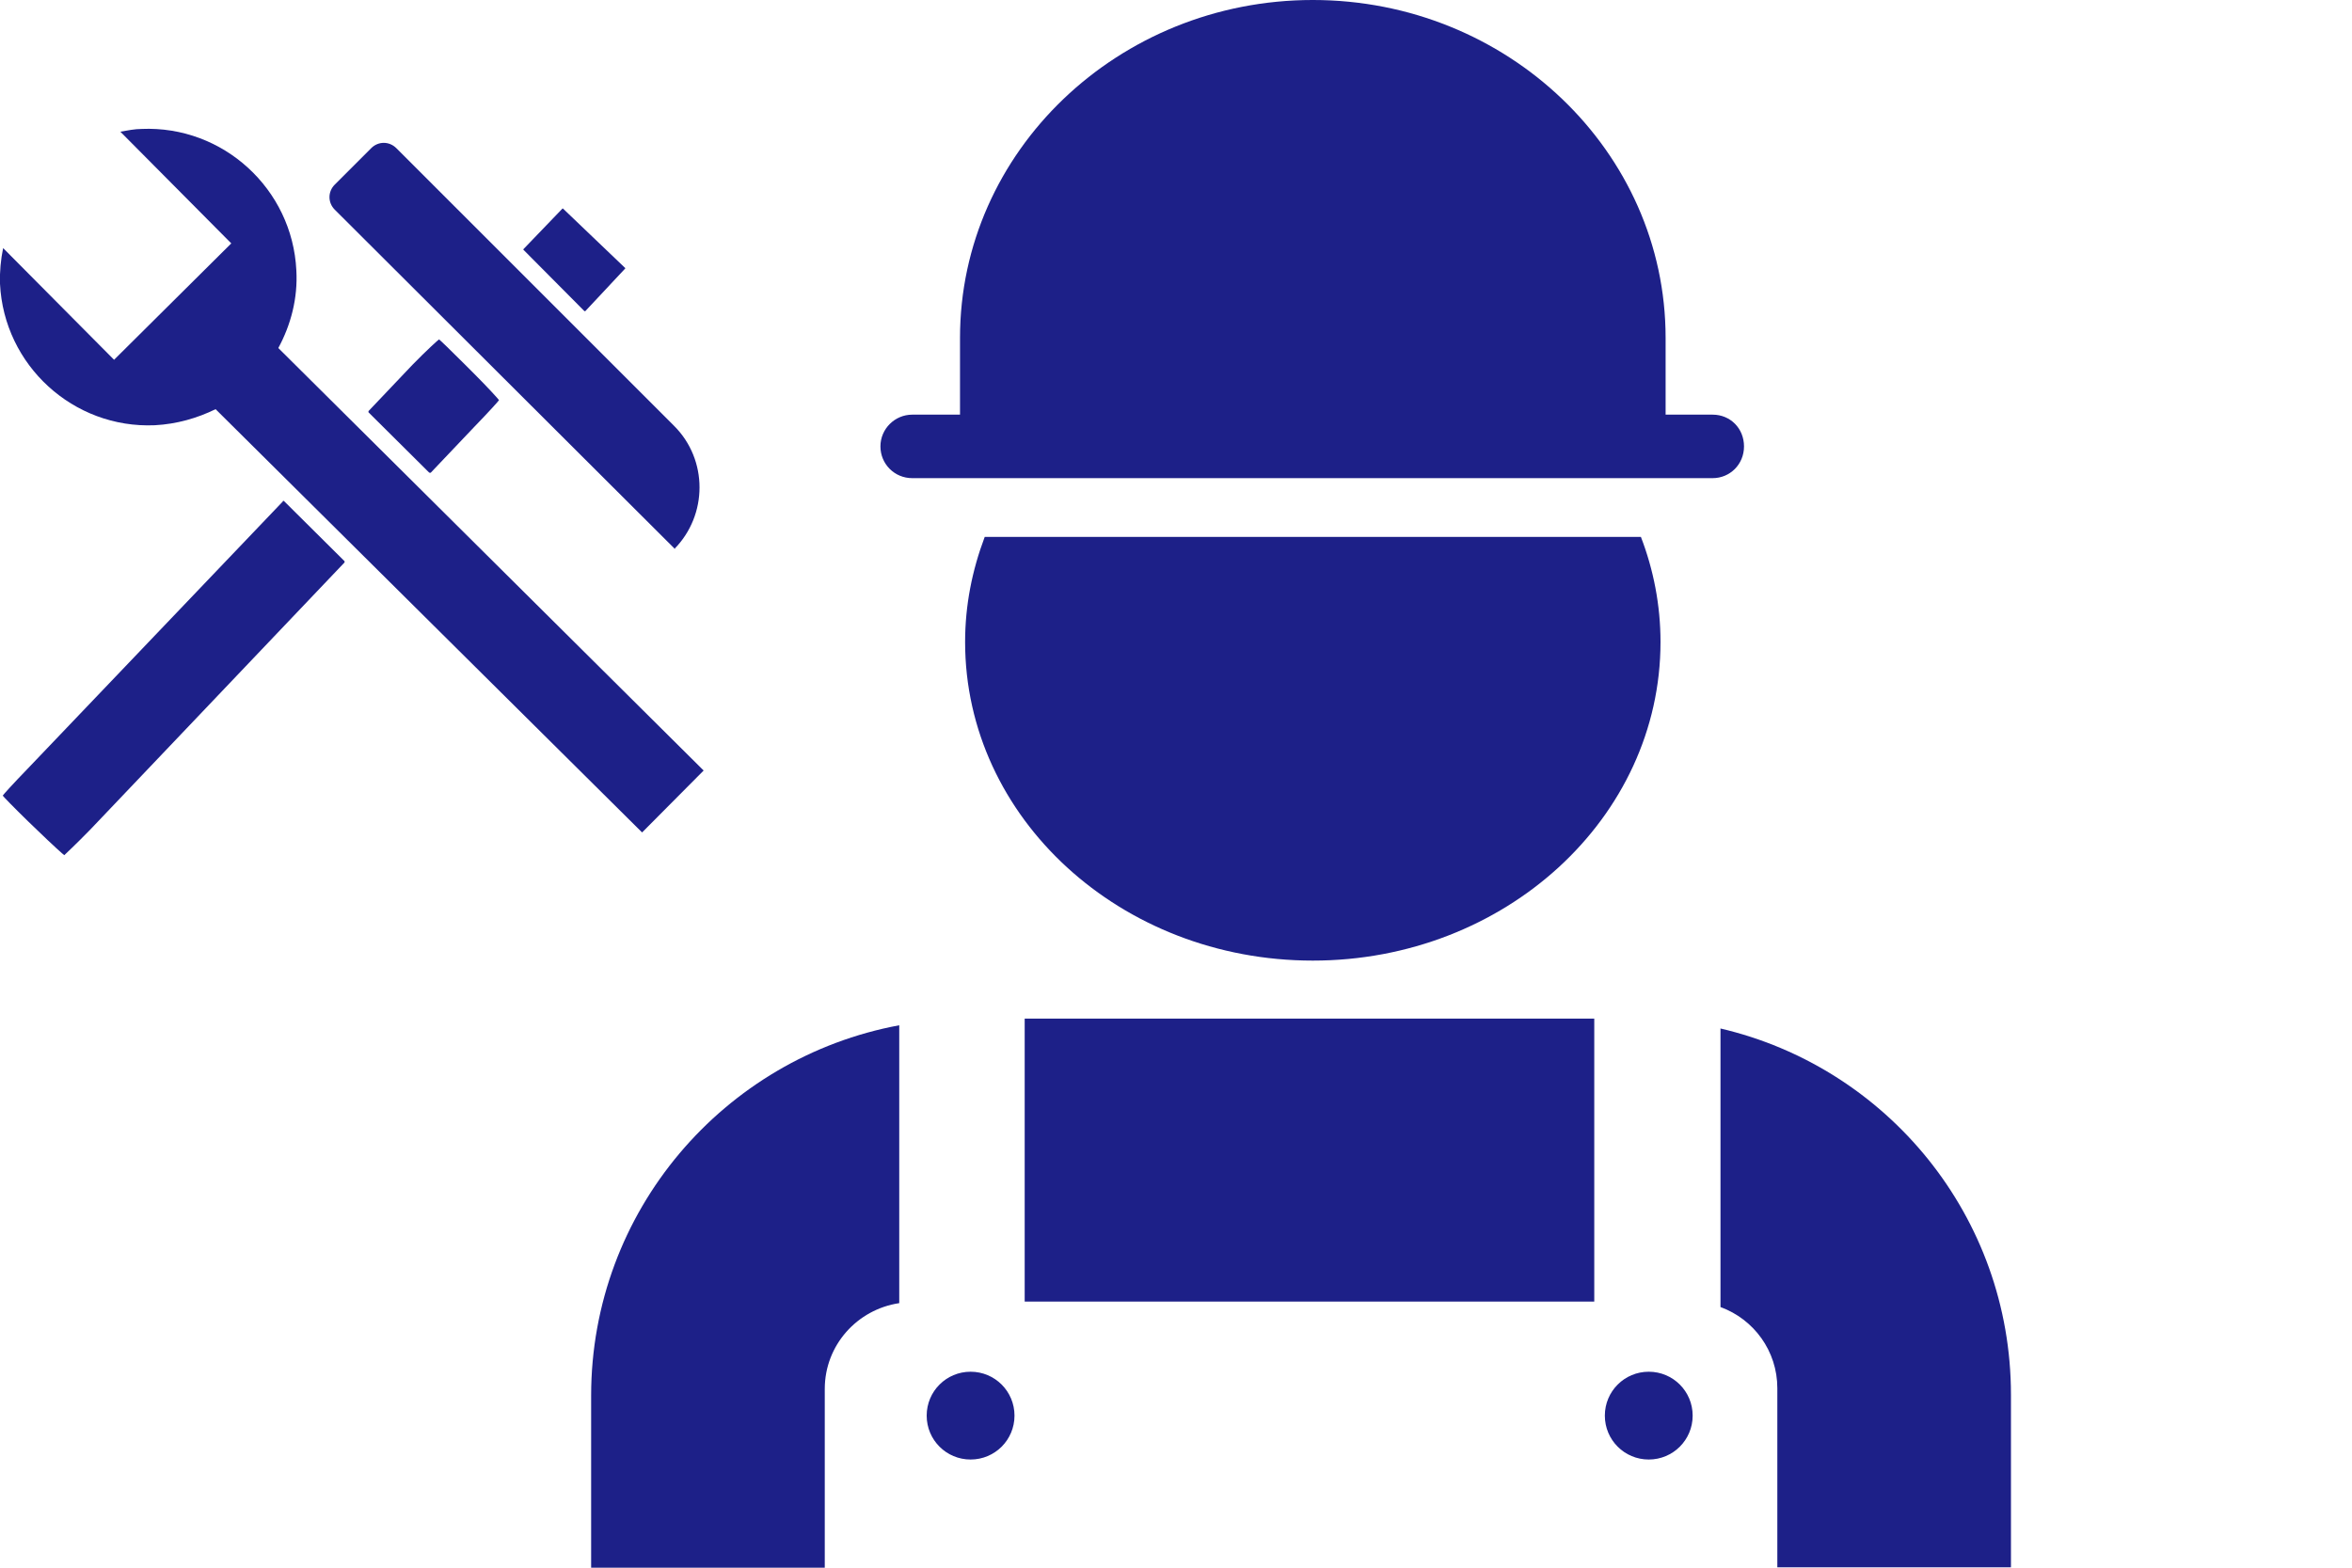
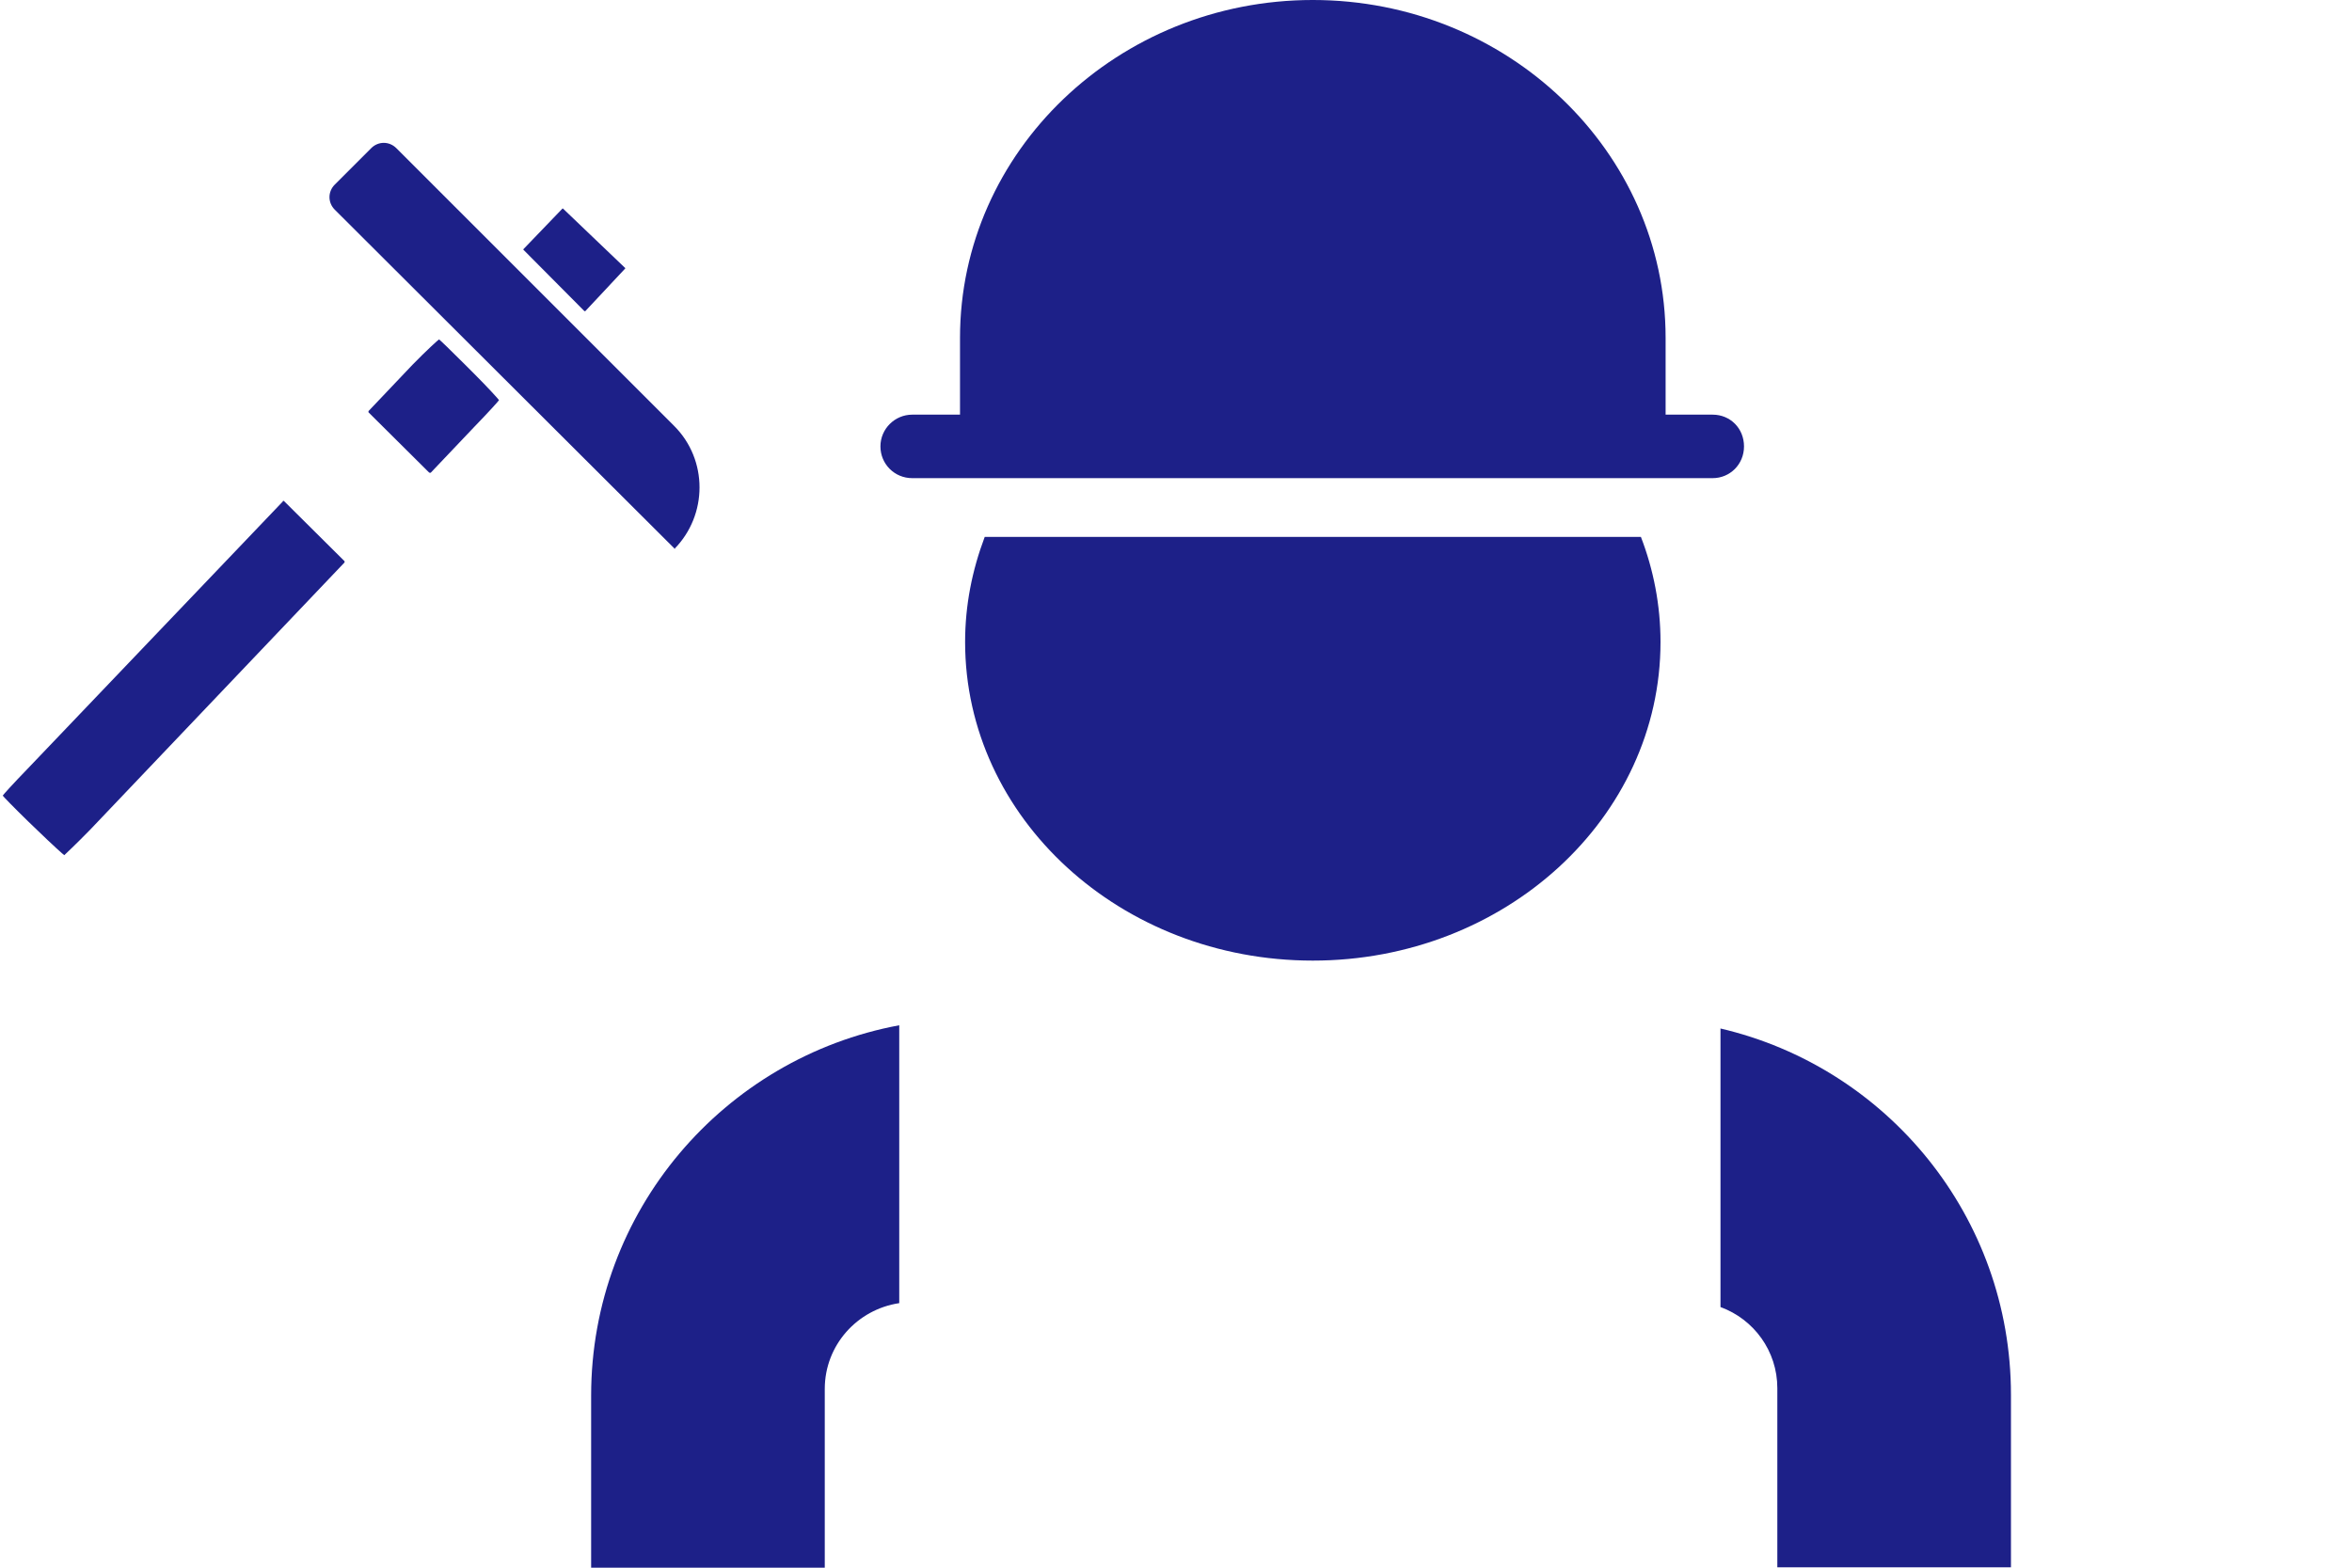
<svg xmlns="http://www.w3.org/2000/svg" id="a" viewBox="0 0 60 40">
  <defs>
    <style>.c{fill:#1d2088;stroke-width:0px;}</style>
  </defs>
  <g id="b">
    <polyline class="c" points="14.93 7.94 15.95 6.85 15.95 6.84 14.36 5.32 14.35 5.32 13.35 6.36 13.35 6.37 14.91 7.94 14.93 7.94" />
    <path class="c" d="M17.22,14.01L8.54,5.35c-.18-.18-.18-.46,0-.64l.93-.93c.18-.18.46-.18.64,0l7.09,7.09c.86.86.86,2.27,0,3.14h.02Z" />
    <path class="c" d="M10.98,12.07l1.13-1.19c.34-.35.62-.66.62-.67s-.28-.32-.64-.68l-.23-.23c-.35-.35-.65-.64-.66-.64s-.33.29-.68.65l-1.12,1.18v.03l1.55,1.54h.03" />
    <path class="c" d="M7.22,12.79L.69,19.63c-.34.35-.62.66-.62.67s.29.31.65.66l.25.24c.35.34.66.62.67.62,0,0,.31-.29.66-.65l6.49-6.82v-.03l-1.55-1.54h-.03" />
-     <path class="c" d="M3.62,3.29c-.19,0-.37.04-.55.07l2.83,2.85-2.99,2.97L.08,6.33c-.06.29-.09.6-.08.91.1,2.08,1.87,3.7,3.95,3.61.56-.03,1.08-.18,1.55-.41l10.88,10.8,1.57-1.58L7.1,8.88c.32-.59.5-1.27.46-1.98-.1-2.08-1.87-3.7-3.95-3.61" />
    <path class="c" d="M43.69,10.58h-1.2v-1.96c0-4.76-4.04-8.62-9-8.62s-9,3.86-9,8.62v1.96h-1.22c-.44,0-.81.36-.81.81s.36.81.81.81h20.42c.44,0,.8-.35.8-.81s-.35-.81-.8-.81" />
    <path class="c" d="M25.12,13.7c-.32.85-.5,1.74-.5,2.68,0,4.49,3.97,8.13,8.87,8.13s8.87-3.64,8.87-8.13c0-.94-.18-1.85-.5-2.68,0,0-16.74,0-16.74,0Z" />
-     <polygon class="c" points="40.67 25.99 33.19 25.99 26.14 25.99 26.14 33.21 33.19 33.21 40.67 33.21 40.67 25.99" />
    <path class="c" d="M22.94,26.16c-4.47.83-7.86,4.74-7.86,9.45v4.4h5.96v-4.57c0-1.12.83-2.03,1.9-2.19,0,0,0-7.09,0-7.09Z" />
    <path class="c" d="M43.89,26.24v7.11c.85.31,1.45,1.12,1.45,2.07v4.57h5.96v-4.4c0-4.55-3.16-8.36-7.42-9.35" />
-     <path class="c" d="M25.88,36.12c0,.62-.5,1.12-1.12,1.12s-1.12-.5-1.12-1.12.5-1.12,1.12-1.12,1.12.5,1.12,1.12" />
-     <path class="c" d="M40.94,36.12c0,.62.5,1.12,1.12,1.12s1.12-.5,1.12-1.12-.5-1.12-1.12-1.12-1.12.5-1.12,1.12" />
  </g>
</svg>